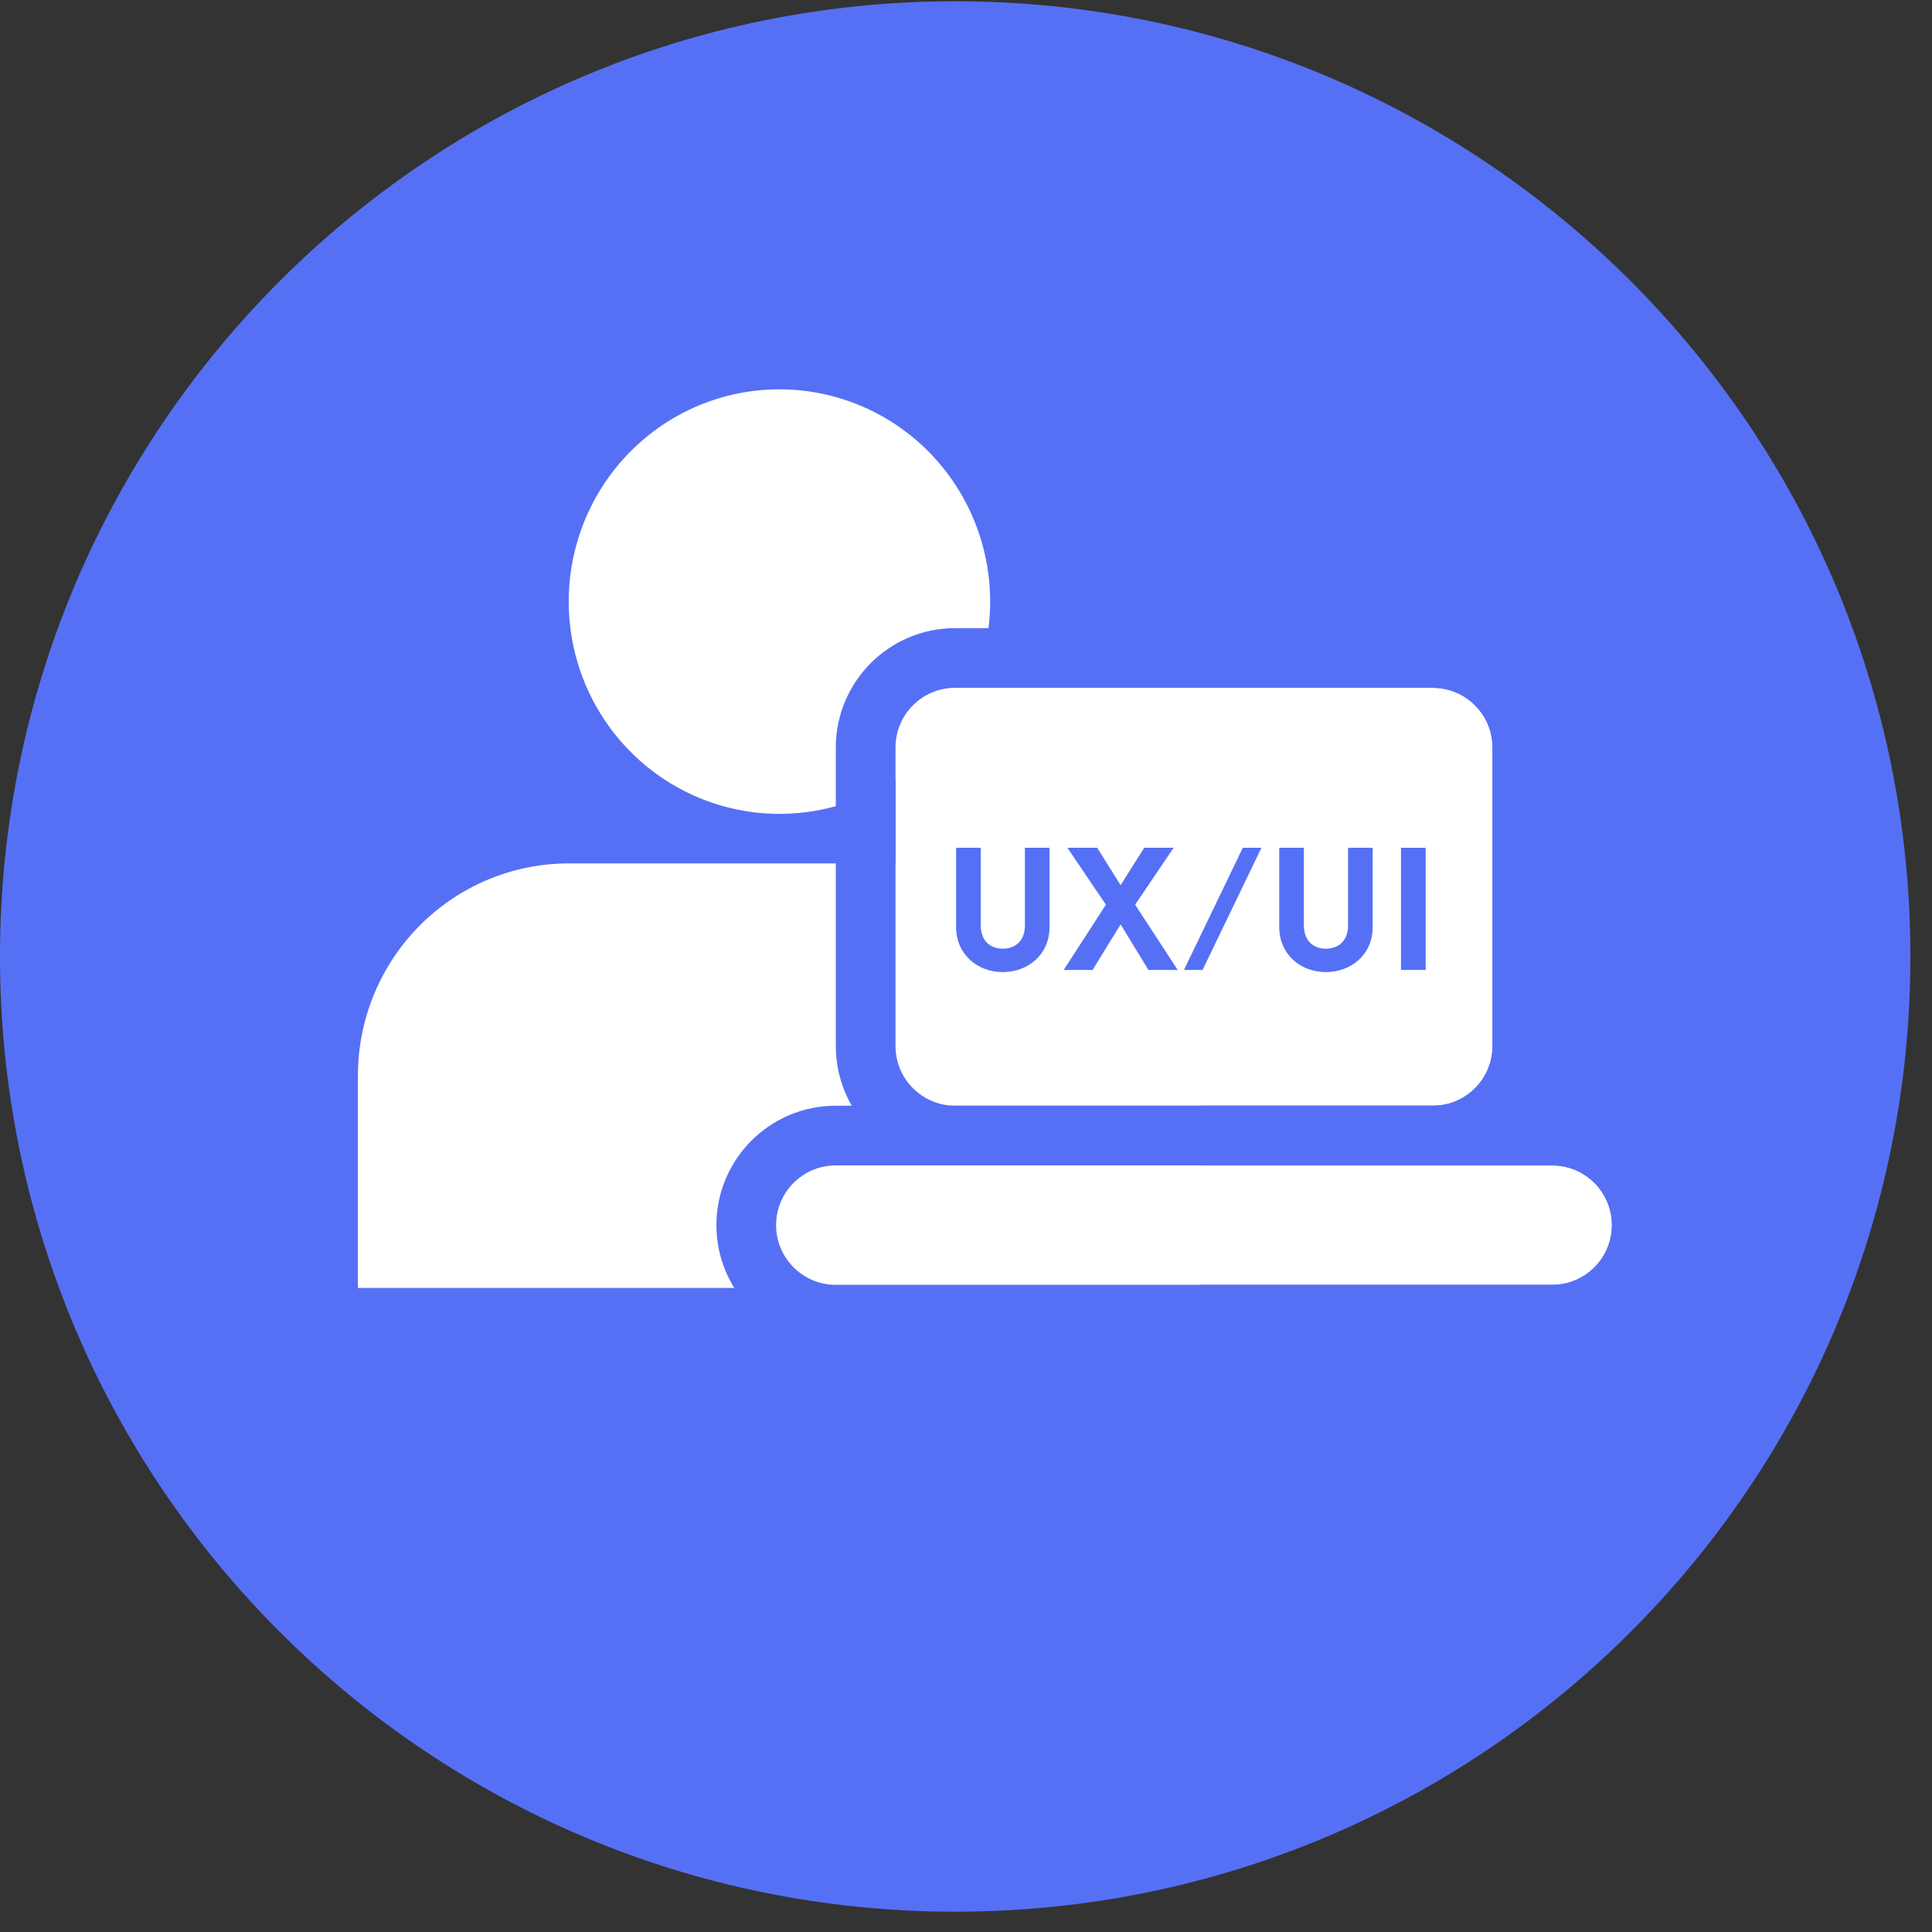
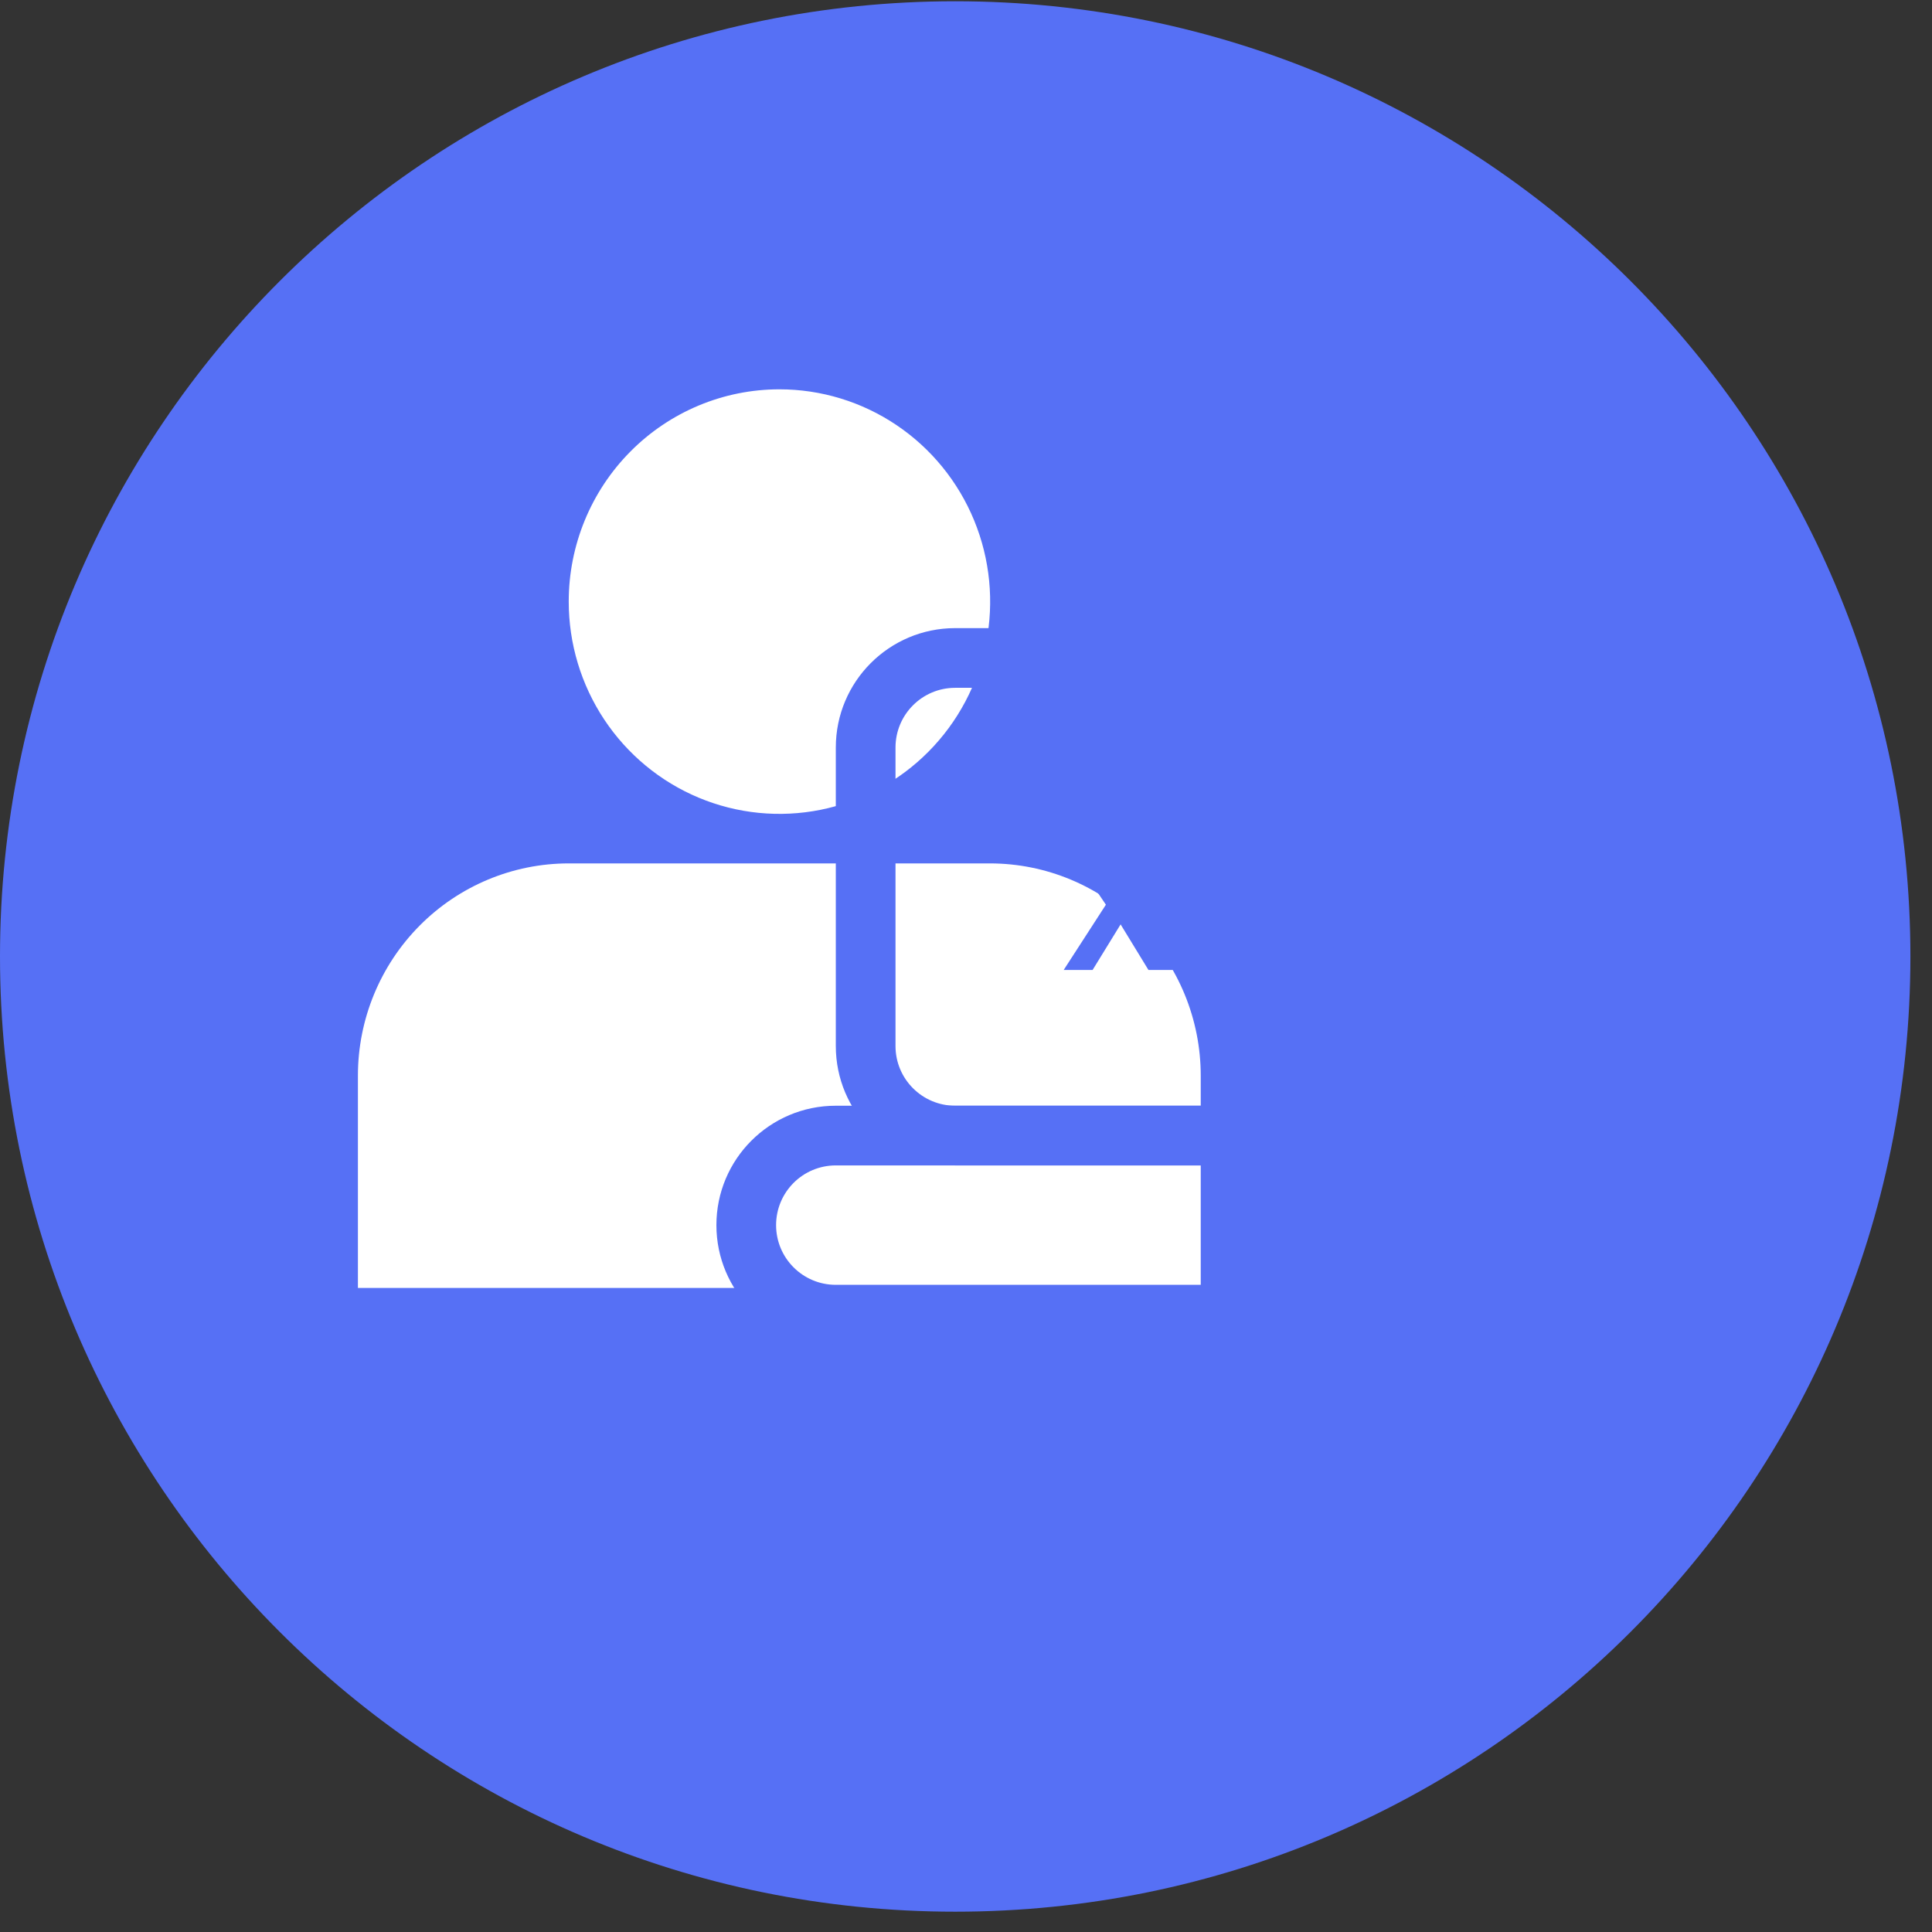
<svg xmlns="http://www.w3.org/2000/svg" width="78" height="78" viewBox="0 0 78 78" fill="none">
  <rect x="0" y="0" width="78" height="78" fill="#333333" stroke="none" />
  <path d="M77.128 38.615C77.128 59.914 59.862 77.18 38.564 77.18C17.266 77.18 1.1284e-06 59.914 7.26926e-07 38.615C3.25456e-07 17.317 17.266 0.051 38.564 0.051C59.862 0.051 77.128 17.317 77.128 38.615Z" fill="#5670F5" />
  <path d="M31.467 15.718C33.15 15.718 34.795 16.22 36.194 17.162C37.593 18.103 38.684 19.442 39.328 21.008C39.972 22.574 40.14 24.297 39.812 25.96C39.484 27.622 38.674 29.15 37.484 30.348C36.294 31.547 34.778 32.363 33.128 32.694C31.477 33.024 29.767 32.855 28.212 32.206C26.657 31.557 25.329 30.458 24.394 29.049C23.459 27.639 22.961 25.982 22.961 24.287C22.961 22.014 23.857 19.835 25.453 18.228C27.048 16.621 29.211 15.718 31.467 15.718V15.718Z" fill="white" />
  <path d="M22.956 34.858H39.971C42.227 34.859 44.391 35.762 45.986 37.369C47.581 38.976 48.477 41.156 48.477 43.428V51.999H14.45V43.428C14.45 41.156 15.347 38.977 16.942 37.37C18.537 35.763 20.7 34.859 22.956 34.858V34.858Z" fill="white" />
-   <path d="M36.154 30.18C36.154 28.848 37.233 27.769 38.564 27.769H57.846C59.177 27.769 60.256 28.848 60.256 30.18V42.231C60.256 43.562 59.177 44.641 57.846 44.641H38.564C37.233 44.641 36.154 43.562 36.154 42.231V30.18Z" fill="white" />
  <path fill-rule="evenodd" clip-rule="evenodd" d="M38.564 25.359H57.846C60.508 25.359 62.667 27.517 62.667 30.18V42.231C62.667 44.893 60.508 47.051 57.846 47.051H38.564C35.902 47.051 33.744 44.893 33.744 42.231V30.18C33.744 27.517 35.902 25.359 38.564 25.359ZM38.564 27.769C37.233 27.769 36.154 28.848 36.154 30.18V42.231C36.154 43.562 37.233 44.641 38.564 44.641H57.846C59.177 44.641 60.257 43.562 60.257 42.231V30.18C60.257 28.848 59.177 27.769 57.846 27.769H38.564Z" fill="#5670F5" />
-   <path d="M31.334 49.462C31.334 48.13 32.413 47.051 33.744 47.051H62.667C63.998 47.051 65.077 48.13 65.077 49.462V49.462C65.077 50.793 63.998 51.872 62.667 51.872H33.744C32.413 51.872 31.334 50.793 31.334 49.462V49.462Z" fill="white" />
  <path fill-rule="evenodd" clip-rule="evenodd" d="M33.743 44.641H62.666C65.329 44.641 67.487 46.799 67.487 49.462C67.487 52.124 65.329 54.282 62.666 54.282H33.743C31.081 54.282 28.923 52.124 28.923 49.462C28.923 46.799 31.081 44.641 33.743 44.641ZM33.743 47.051C32.412 47.051 31.333 48.13 31.333 49.462C31.333 50.793 32.412 51.872 33.743 51.872H62.666C63.998 51.872 65.077 50.793 65.077 49.462C65.077 48.13 63.998 47.051 62.666 47.051H33.743Z" fill="#5670F5" />
-   <path d="M40.483 39.246C41.492 39.246 42.373 38.551 42.373 37.42V34.227H41.378V37.355C41.378 38.029 40.948 38.301 40.483 38.301C40.025 38.301 39.595 38.029 39.595 37.355V34.227H38.6V37.42C38.6 38.551 39.481 39.246 40.483 39.246Z" fill="#5670F5" />
  <path d="M45.829 36.525L47.382 34.227H46.194L45.242 35.737L44.297 34.227H43.094L44.648 36.525L42.944 39.16H44.111L45.242 37.32L46.366 39.16H47.547L45.829 36.525Z" fill="#5670F5" />
-   <path d="M48.551 39.16L50.928 34.227H50.176L47.799 39.16H48.551Z" fill="#5670F5" />
-   <path d="M53.529 39.246C54.539 39.246 55.419 38.551 55.419 37.42V34.227H54.424V37.355C54.424 38.029 53.995 38.301 53.529 38.301C53.071 38.301 52.641 38.029 52.641 37.355V34.227H51.646V37.42C51.646 38.551 52.527 39.246 53.529 39.246Z" fill="#5670F5" />
+   <path d="M53.529 39.246C54.539 39.246 55.419 38.551 55.419 37.42H54.424V37.355C54.424 38.029 53.995 38.301 53.529 38.301C53.071 38.301 52.641 38.029 52.641 37.355V34.227H51.646V37.42C51.646 38.551 52.527 39.246 53.529 39.246Z" fill="#5670F5" />
  <path d="M57.558 39.16V34.227H56.562V39.16H57.558Z" fill="#5670F5" />
</svg>